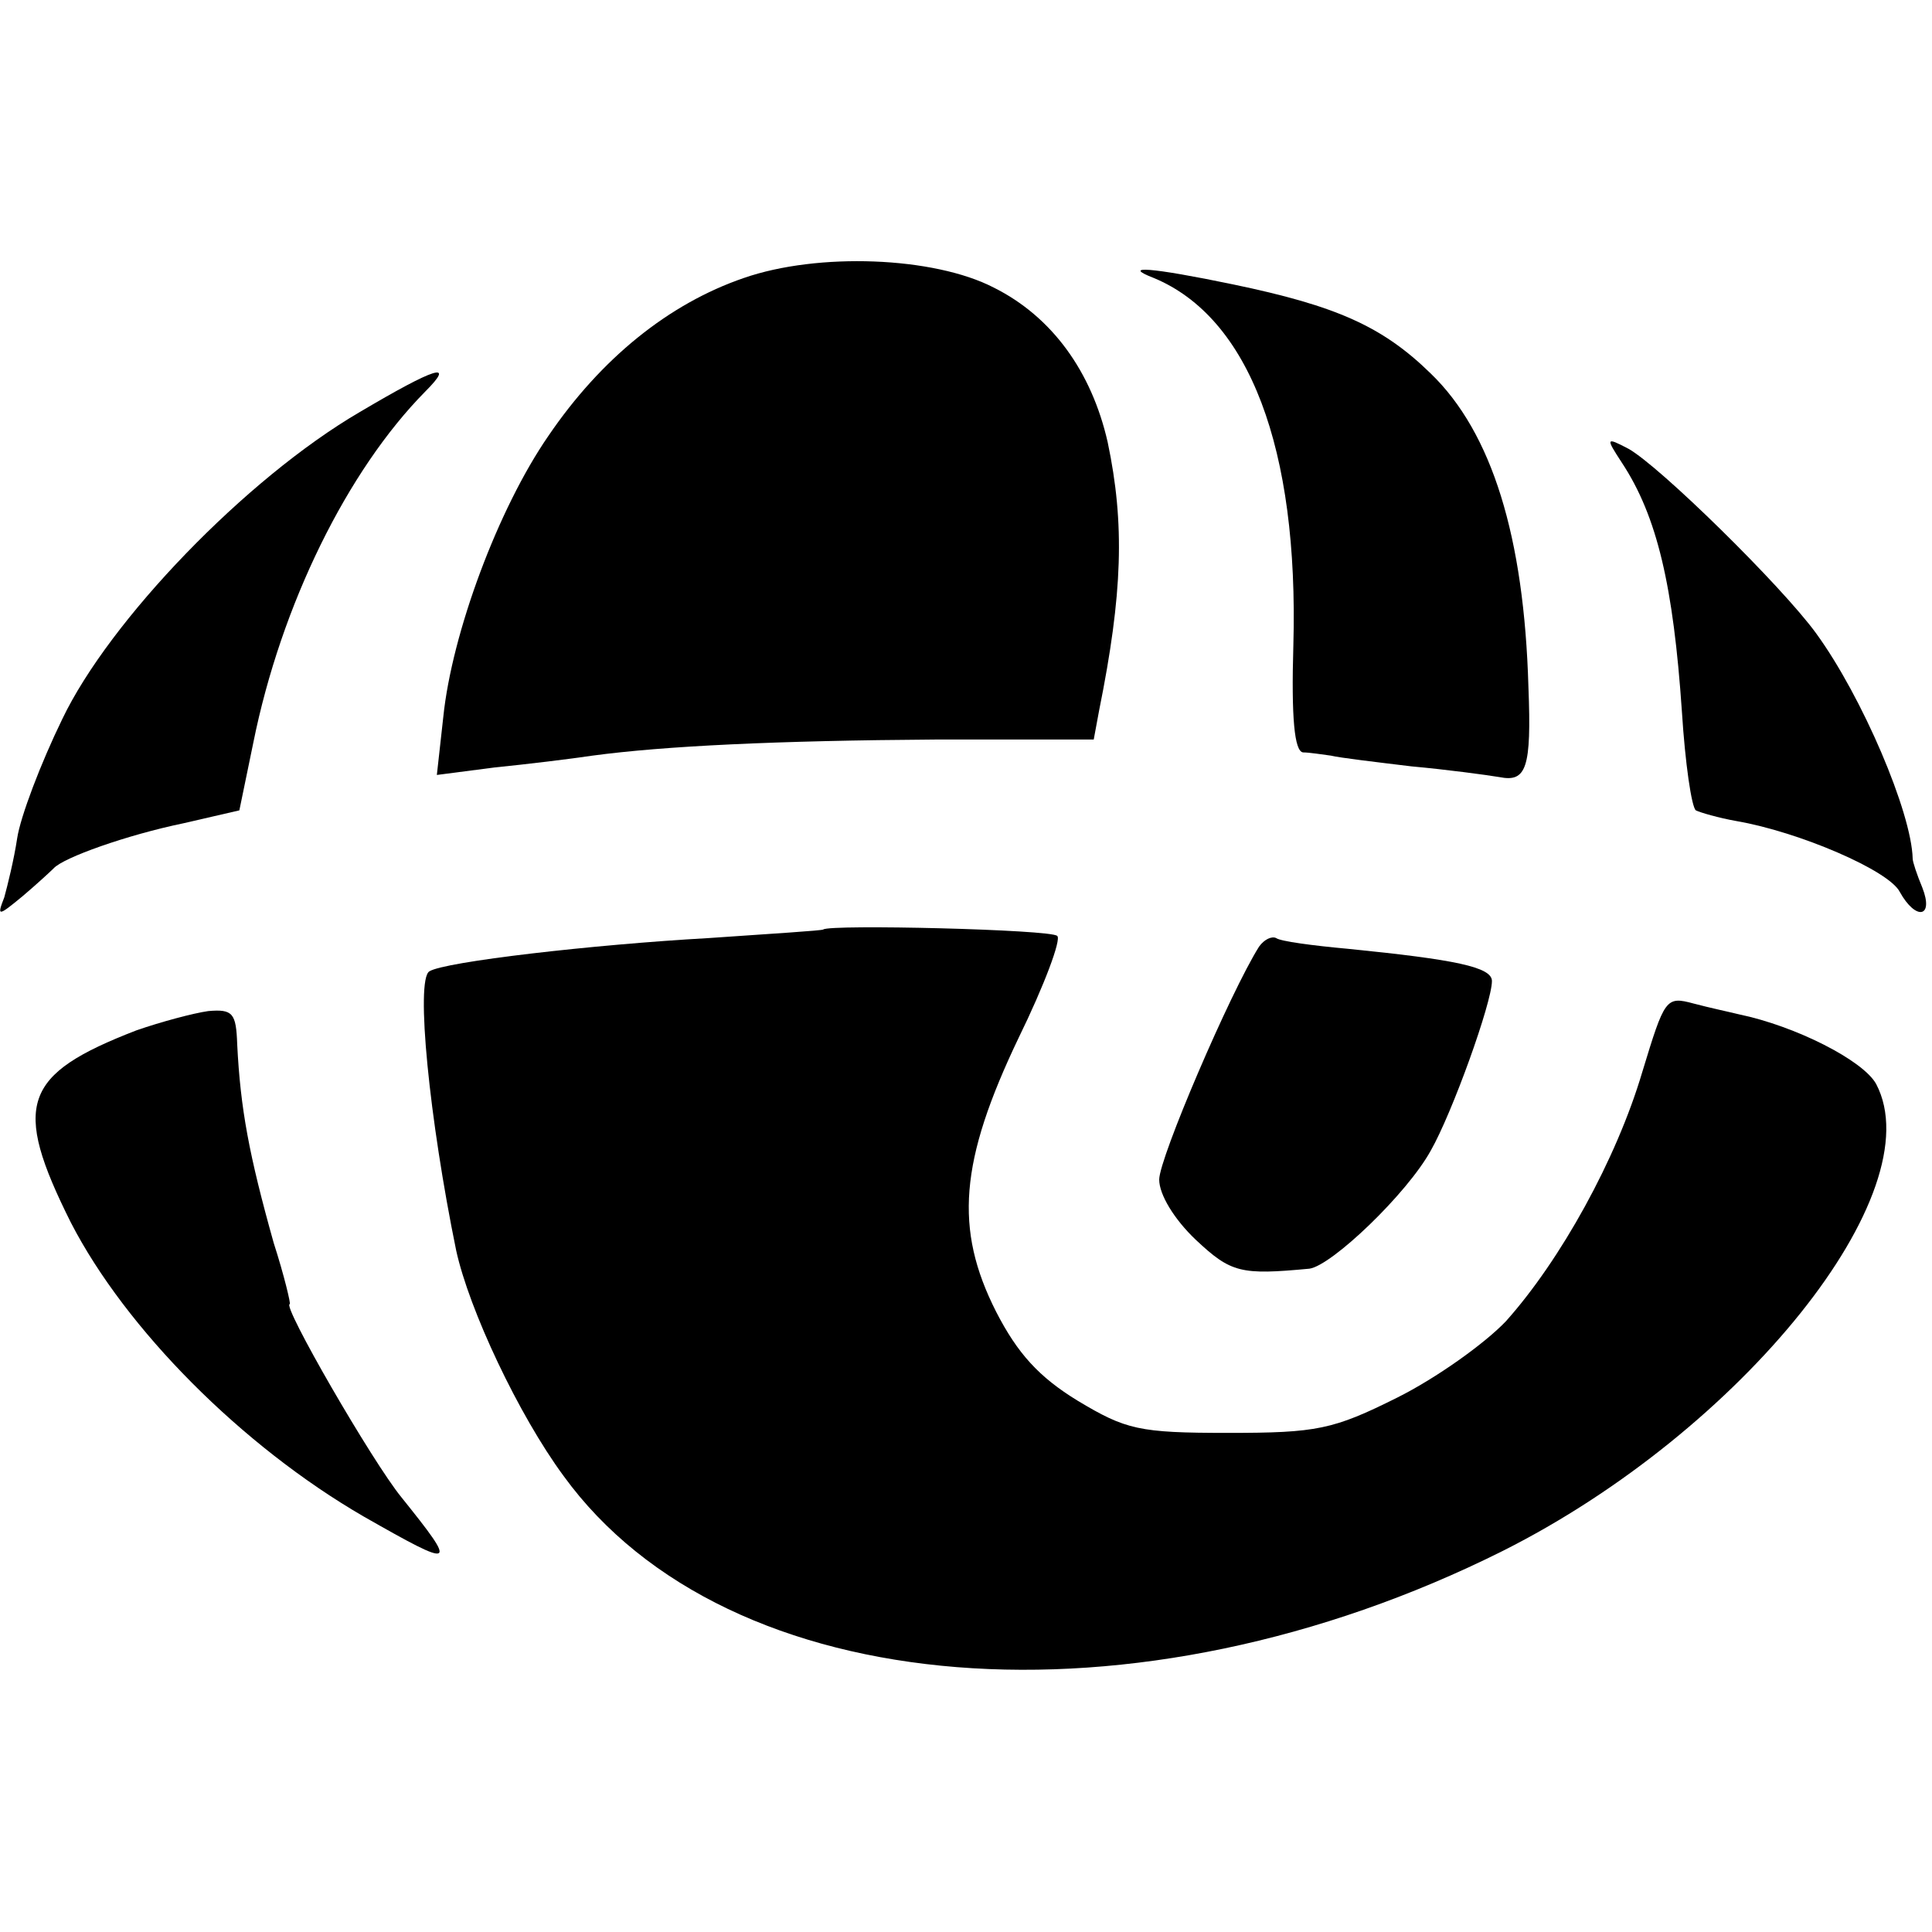
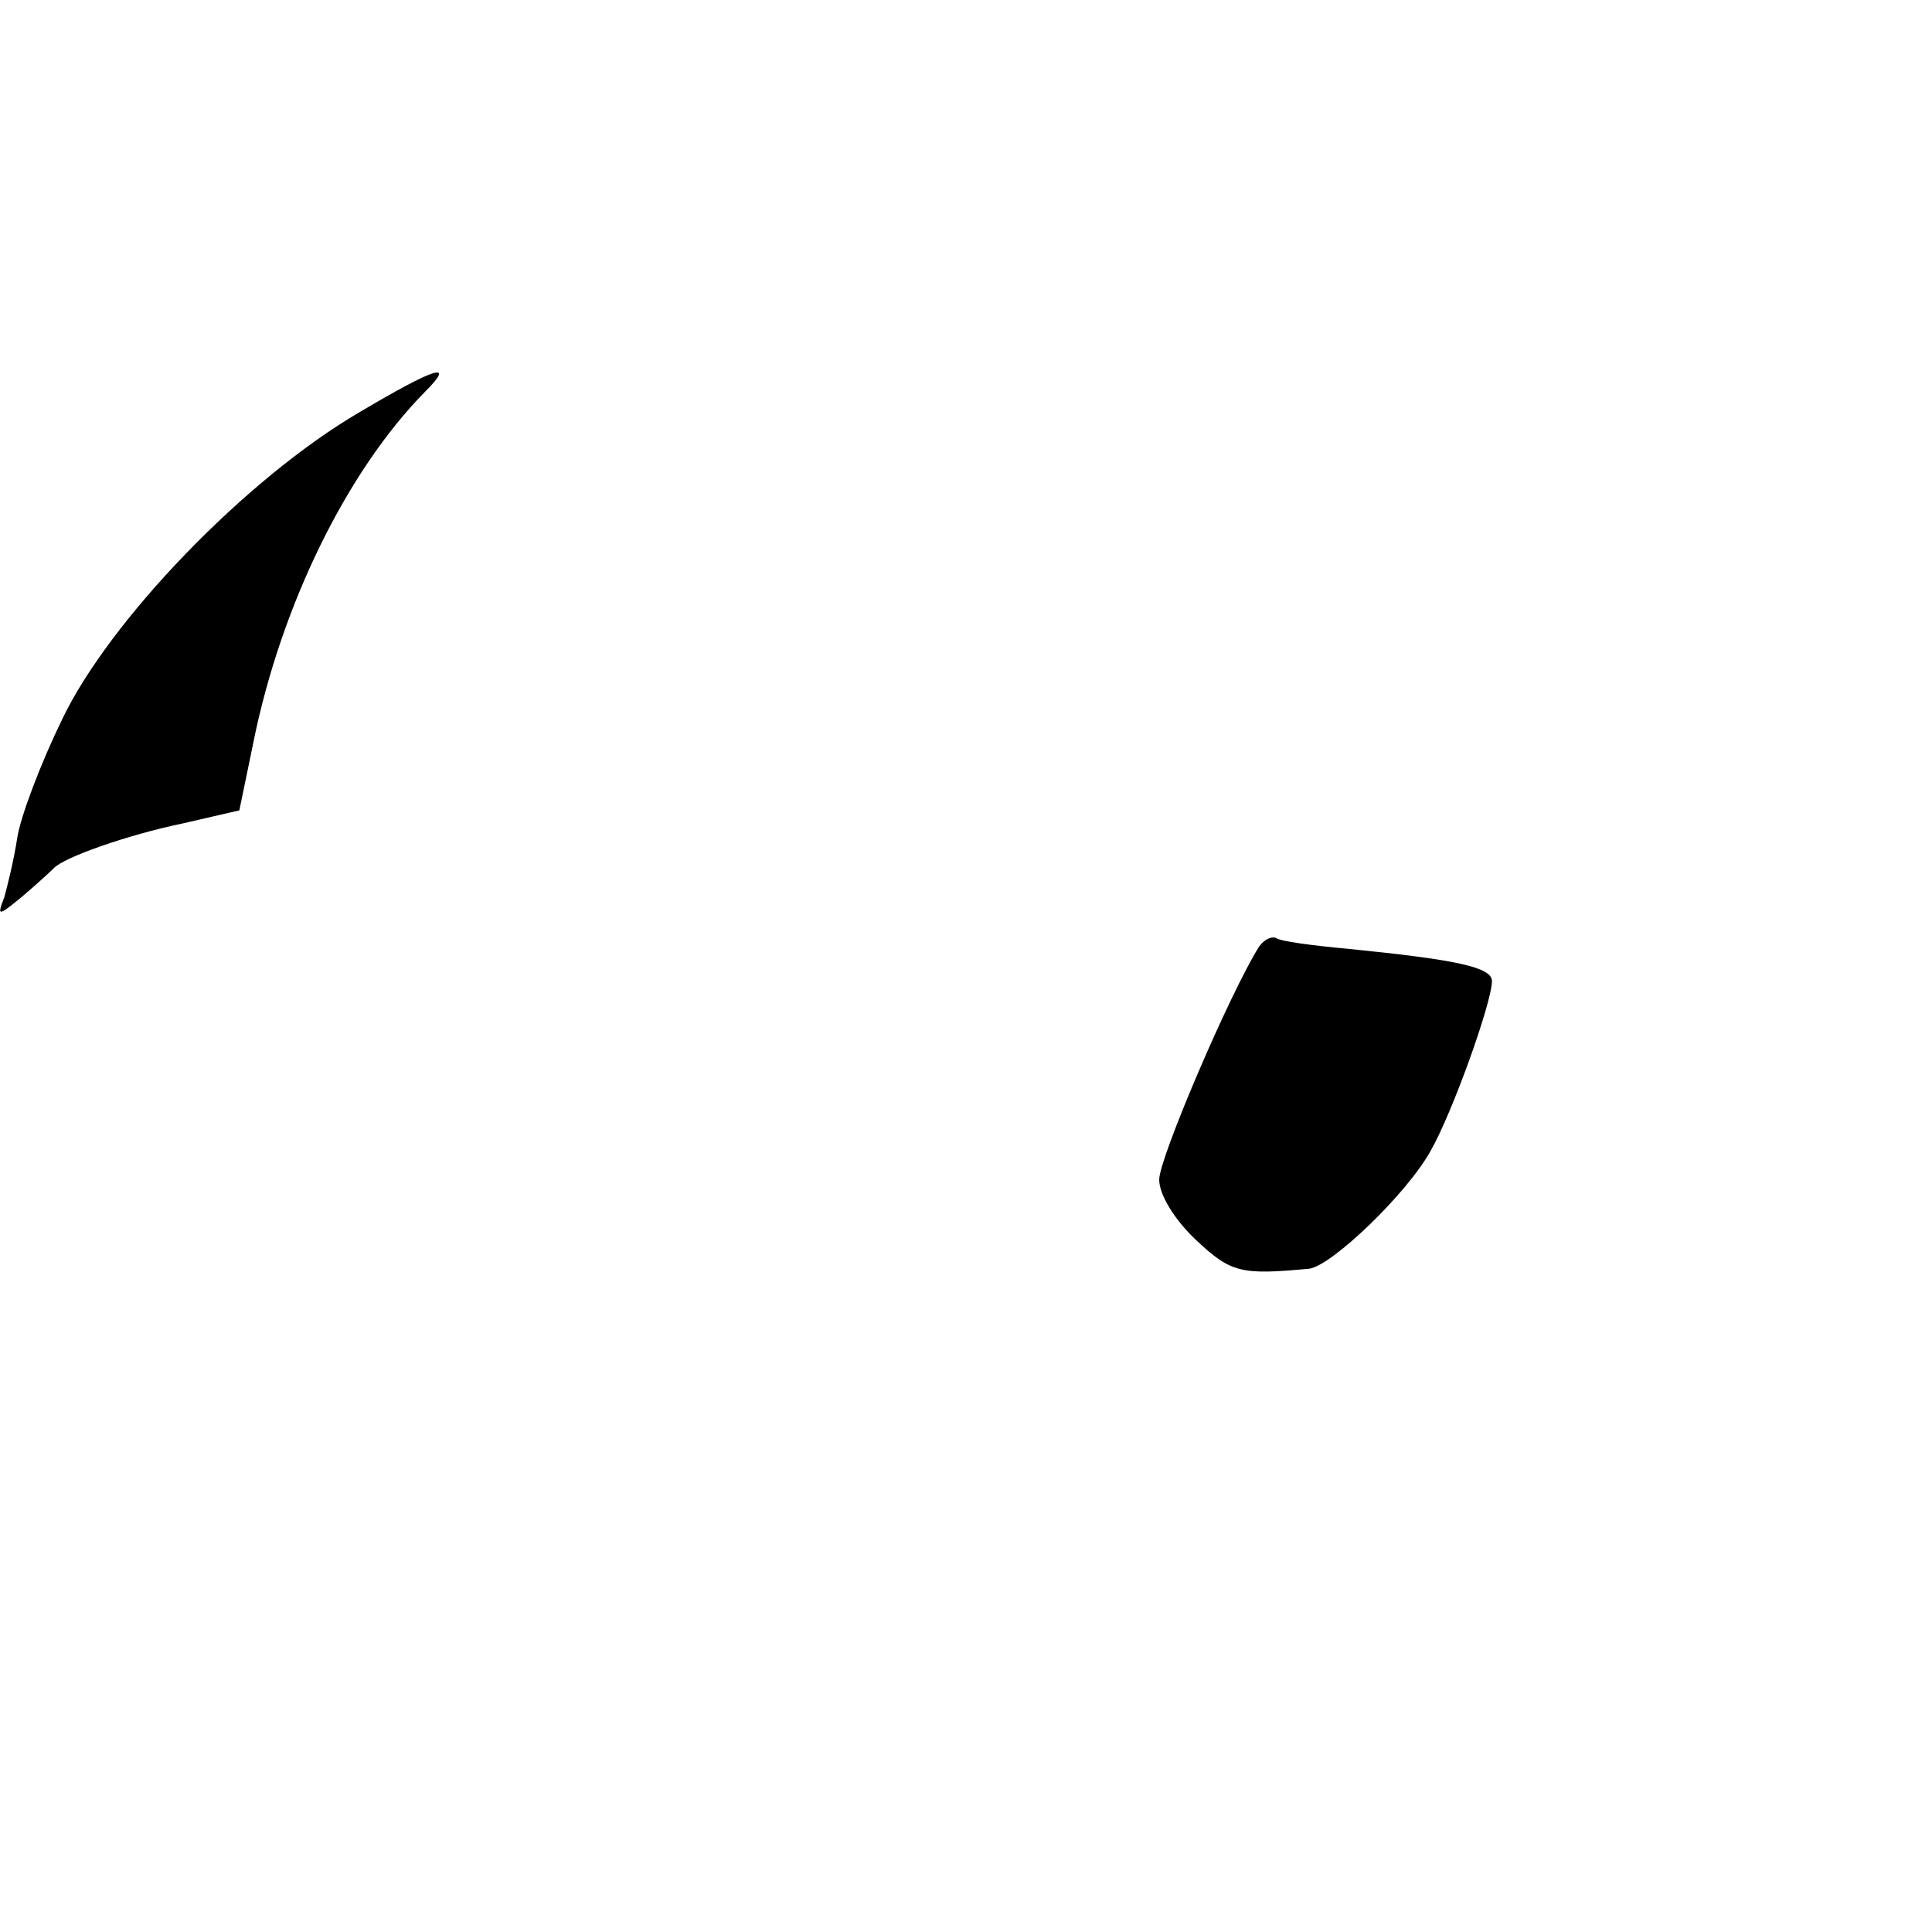
<svg xmlns="http://www.w3.org/2000/svg" version="1.0" width="180pt" height="180pt" viewBox="0 0 180 180" preserveAspectRatio="xMidYMid meet">
  <g transform="translate(0,180) scale(0.1,-0.1)" fill="#000000" stroke="none">
-     <path d="M693 1541 c-70 -24 -133 -75 -182 -147 -47 -68 -90 -184 -98 -262 l-6 -54 54 7 c30 3 71 8 91 11 67 9 171 14 320 15 l147 0 5 27 c22 109 24 174 8 250 -15 66 -52 117 -106 144 -56 29 -164 33 -233 9z" />
-     <path d="M1075 1541 c89 -37 135 -159 130 -342 -2 -68 1 -99 9 -100 6 0 18 -2 26 -3 8 -2 42 -6 75 -10 33 -3 70 -8 82 -10 25 -5 30 8 27 84 -4 140 -34 237 -91 292 -45 44 -88 63 -184 83 -77 16 -105 18 -74 6z" />
    <path d="M335 1416 c-106 -62 -233 -194 -277 -286 -20 -41 -39 -91 -42 -111 -3 -20 -9 -44 -12 -55 -7 -18 -6 -18 17 1 13 11 26 23 29 26 9 10 68 31 121 42 l52 12 13 63 c26 129 88 254 160 327 29 29 10 23 -61 -19z" />
-     <path d="M1511 1369 c33 -50 48 -115 56 -232 3 -48 9 -89 13 -92 4 -2 21 -7 38 -10 58 -10 142 -46 152 -66 15 -27 32 -24 21 4 -5 12 -9 24 -9 27 -1 43 -47 151 -90 210 -32 44 -146 156 -175 172 -21 11 -21 10 -6 -13z" />
-     <path d="M767 934 c-1 -1 -49 -4 -107 -8 -107 -6 -246 -22 -260 -31 -13 -8 0 -138 25 -260 12 -55 58 -153 100 -210 153 -211 533 -241 875 -70 223 112 401 334 348 435 -12 22 -75 54 -128 65 -8 2 -27 6 -42 10 -26 7 -27 5 -48 -64 -24 -81 -76 -175 -127 -232 -20 -21 -65 -53 -101 -71 -60 -30 -75 -33 -158 -33 -83 0 -95 3 -140 30 -36 22 -56 44 -76 83 -39 77 -34 140 21 255 24 49 40 92 36 95 -5 6 -212 11 -218 6z" />
    <path d="M1173 918 c-27 -43 -93 -197 -93 -217 0 -14 14 -37 34 -56 33 -31 42 -33 106 -27 21 3 91 70 113 110 20 35 57 138 57 158 0 13 -34 20 -134 30 -33 3 -63 7 -67 10 -4 2 -11 -1 -16 -8z" />
-     <path d="M127 840 c-106 -41 -116 -69 -61 -179 51 -99 159 -208 273 -274 86 -49 88 -48 35 18 -27 33 -112 180 -104 180 1 0 -5 26 -15 57 -23 82 -31 125 -34 185 -1 29 -4 33 -27 31 -14 -2 -44 -10 -67 -18z" />
  </g>
</svg>